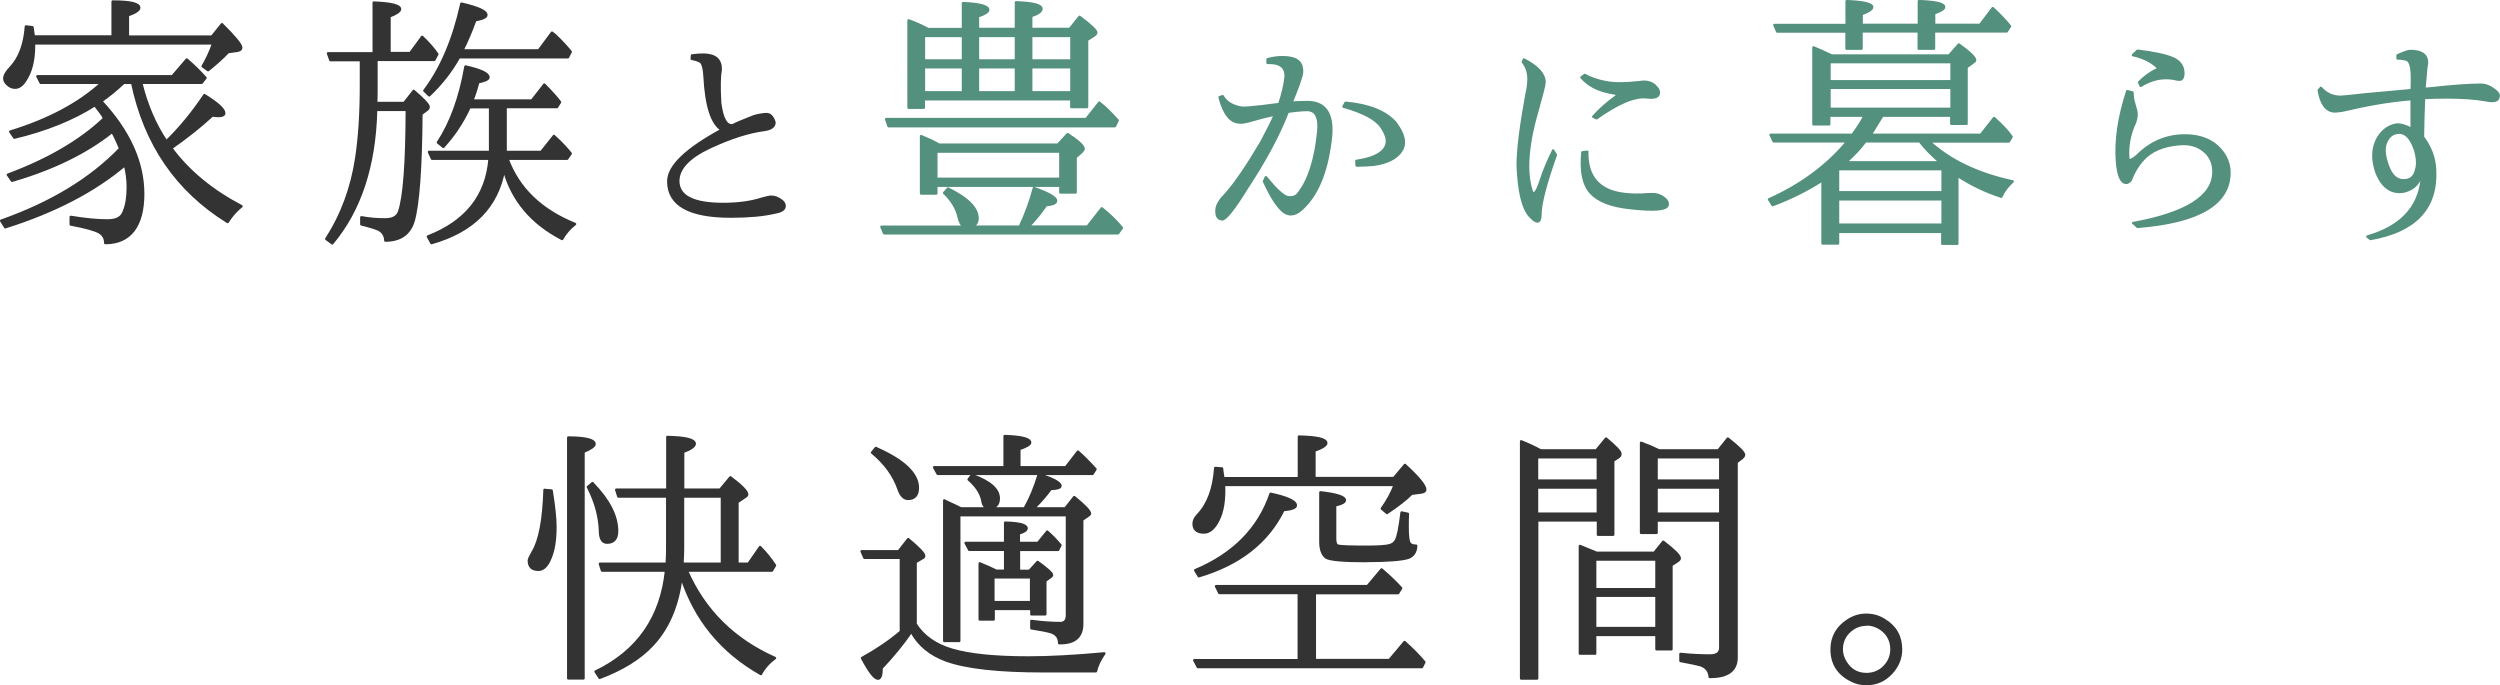
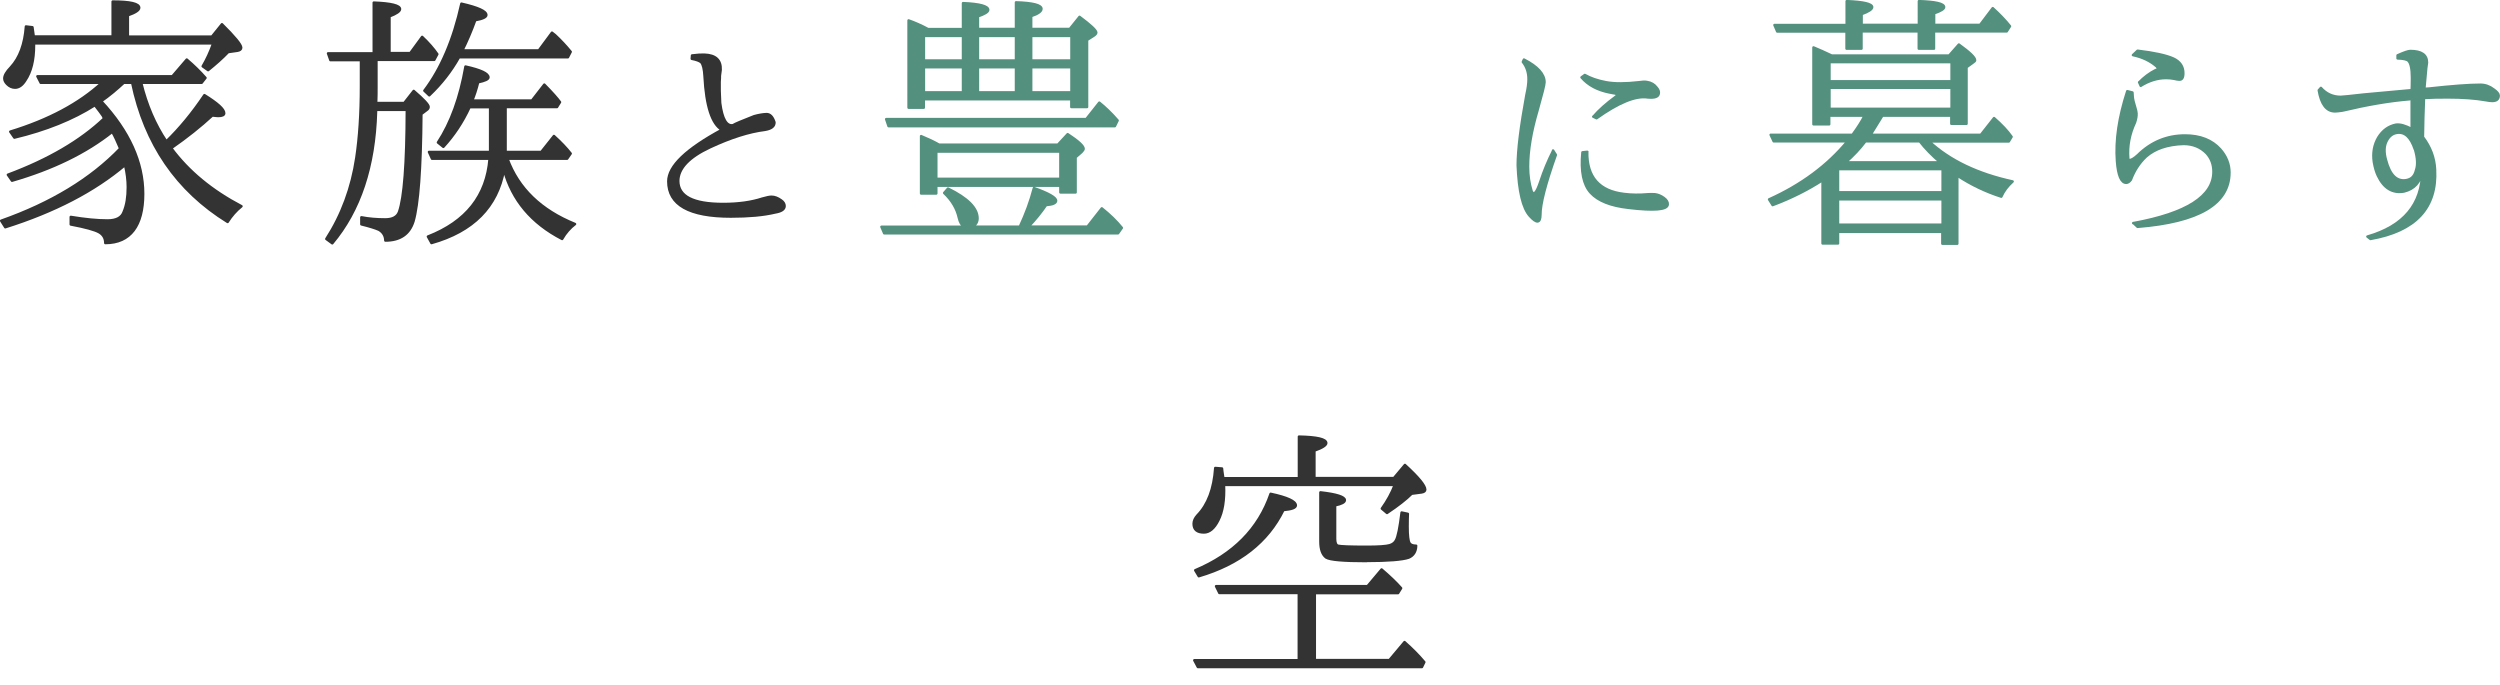
<svg xmlns="http://www.w3.org/2000/svg" id="_レイヤー_2" data-name="レイヤー_2" width="189.69" height="52" viewBox="0 0 189.69 52">
  <defs>
    <style>
      .cls-1 {
        fill: #333;
        stroke: #333;
      }

      .cls-1, .cls-2 {
        stroke-linecap: round;
        stroke-linejoin: round;
        stroke-width: .19px;
      }

      .cls-2 {
        fill: #53907e;
        stroke: #53907e;
      }
    </style>
  </defs>
  <g id="moji">
    <g>
      <path class="cls-1" d="M7.68,7.68c2.12,2.28,3.18,4.63,3.18,7.03s-.96,3.73-2.87,3.73c0-.37-.16-.64-.47-.82-.32-.18-1.03-.38-2.15-.59v-.57c1.08.18,2.01.27,2.79.27.67,0,1.08-.22,1.23-.66.21-.49.31-1.11.31-1.87,0-.53-.07-1.09-.21-1.68-2.33,1.97-5.35,3.54-9.09,4.72l-.31-.49c3.82-1.35,6.82-3.18,9.03-5.48-.22-.53-.42-.96-.6-1.27-2,1.59-4.53,2.82-7.61,3.71l-.31-.45c3.08-1.15,5.51-2.57,7.3-4.27-.04-.08-.07-.15-.1-.21-.12-.18-.32-.44-.6-.8-1.68,1.07-3.72,1.89-6.11,2.46l-.31-.45c2.91-.89,5.23-2.13,6.95-3.71H3.09l-.25-.49h10.24l1.09-1.27c.53.45,1.01.92,1.42,1.39l-.29.37h-4.59c.41,1.68,1.05,3.17,1.91,4.45,1.01-.98,1.98-2.15,2.89-3.51,1,.62,1.5,1.07,1.5,1.37,0,.14-.15.21-.45.21-.05,0-.21-.01-.45-.04-.9.83-1.94,1.66-3.12,2.48,1.3,1.76,3.08,3.23,5.33,4.41-.41.33-.76.73-1.05,1.19-3.86-2.39-6.27-5.91-7.24-10.56h-.64c-.57.53-1.14,1-1.7,1.39ZM8.55,2.78V.12c1.34,0,2.01.16,2.01.47,0,.18-.29.37-.86.57v1.62h6.38l.76-.94c.97.96,1.46,1.55,1.46,1.78,0,.12-.1.2-.29.23l-.7.1c-.45.47-.96.92-1.52,1.37l-.41-.29c.3-.51.57-1.09.8-1.74H2.58v.14c0,1.14-.22,2.02-.66,2.67-.23.37-.49.55-.78.55-.22,0-.42-.09-.6-.27-.14-.14-.21-.28-.21-.43,0-.22.16-.5.49-.84.67-.72,1.05-1.76,1.15-3.1l.49.06c.03.16.06.4.1.7h5.97Z" />
      <path class="cls-1" d="M28.56,4.54v1.99c0,.45,0,.88-.02,1.29h2.13l.72-.92c.75.64,1.13,1.05,1.13,1.21,0,.1-.05.17-.14.23l-.41.31c-.03,4.14-.23,6.86-.6,8.14-.3.97-1.01,1.46-2.13,1.46-.01-.37-.18-.64-.49-.82-.27-.12-.72-.26-1.33-.41v-.53c.56.11,1.16.16,1.81.16.56,0,.91-.19,1.05-.57.38-1.08.58-3.66.59-7.75h-2.34v.14c-.12,4.17-1.23,7.5-3.32,9.99l-.45-.33c1.18-1.83,1.94-3.89,2.28-6.17.23-1.54.35-3.35.35-5.41v-1.99h-2.32l-.18-.51h3.47V.2c1.33.05,1.99.22,1.99.49,0,.16-.27.35-.8.55v2.79h1.58l.9-1.23c.48.45.86.89,1.15,1.31l-.23.43h-4.37ZM34.83,4.34c-.6,1.07-1.35,2.03-2.26,2.89l-.37-.35c1.27-1.68,2.21-3.88,2.81-6.6,1.26.29,1.89.57,1.89.86,0,.16-.28.29-.84.39-.3.83-.63,1.6-.98,2.3h5.8l1-1.35.23.18c.44.41.83.83,1.19,1.27l-.21.41h-8.27ZM38.36,8.13v3.4h2.71l.96-1.21c.52.47.94.91,1.27,1.33l-.27.39h-4.53c.83,2.26,2.54,3.91,5.13,4.96-.38.29-.71.66-.98,1.13-2.32-1.2-3.79-2.95-4.41-5.25-.51,2.82-2.34,4.67-5.5,5.56l-.27-.49c2.9-1.13,4.46-3.1,4.68-5.91h-4.37l-.23-.51h4.64v-3.4h-1.56c-.53,1.15-1.2,2.15-1.99,3.01l-.41-.33c.98-1.49,1.68-3.41,2.09-5.76,1.16.26,1.74.53,1.74.82,0,.14-.26.26-.78.37-.14.55-.29,1.01-.45,1.39h4.53l.94-1.21c.59.6.99,1.05,1.19,1.33l-.23.37h-3.92Z" />
      <path class="cls-1" d="M54.79,9.86c-.77-.44-1.21-1.8-1.33-4.08-.03-.53-.11-.88-.25-1.05-.12-.11-.36-.2-.72-.27l.02-.25c.4-.05.71-.07.94-.06.85.03,1.26.41,1.23,1.15,0,.01-.02.16-.06.45,0,.1,0,.25-.02.45-.01.4,0,.94.04,1.62.16,1.22.49,1.78.98,1.68.15-.1.68-.32,1.6-.68.36-.1.67-.15.93-.16.27-.01.47.19.61.62.01.3-.23.49-.72.57-1.2.15-2.6.59-4.18,1.33s-2.39,1.59-2.4,2.54c0,1.18,1.13,1.76,3.41,1.76,1.16,0,2.15-.14,2.97-.41.34-.1.57-.14.7-.14.23,0,.47.09.72.27.18.12.27.27.27.43,0,.25-.24.41-.72.49-.88.21-2,.31-3.36.31-3.16,0-4.74-.89-4.74-2.67,0-1.15,1.36-2.45,4.08-3.92Z" />
      <path class="cls-2" d="M73.77,17.2h3.61c.45-.96.81-1.93,1.07-2.93,1.12.4,1.68.72,1.68.96,0,.18-.25.29-.76.33-.37.55-.81,1.09-1.33,1.64h4.47l1.09-1.39c.6.48,1.11.97,1.52,1.48l-.29.41h-17.74l-.21-.49h6.28c-.19-.11-.33-.34-.41-.7-.15-.68-.52-1.31-1.11-1.87l.29-.33c1.49.73,2.24,1.48,2.24,2.26,0,.27-.13.49-.39.64ZM82.42,9.04l.99-1.25c.42.33.89.78,1.39,1.35l-.21.43h-17.17l-.18-.53h15.18ZM73.07,2.21V.24c1.27.05,1.91.23,1.91.51,0,.15-.26.31-.78.49v.96h2.89V.18c1.29.04,1.93.21,1.93.49,0,.19-.26.38-.78.55v.98h2.93l.74-.92c.85.63,1.27,1.03,1.27,1.19,0,.08-.07.16-.21.25l-.49.31v5.09h-1.19v-.59h-11.2v.64h-1.15V1.55c.46.16.96.38,1.48.66h2.65ZM71.27,10.98h9l.74-.8c.81.53,1.21.9,1.21,1.11,0,.05-.05.14-.16.25l-.45.39v2.67h-1.15v-.51h-9.42v.59h-1.15v-4.35c.51.21.96.42,1.38.66ZM73.07,2.72h-2.97v1.87h2.97v-1.87ZM70.1,5.1v1.91h2.97v-1.91h-2.97ZM71.04,11.5v2.07h9.42v-2.07h-9.42ZM74.2,2.72v1.87h2.89v-1.87h-2.89ZM77.09,7.01v-1.91h-2.89v1.91h2.89ZM78.24,2.72v1.87h3.06v-1.87h-3.06ZM81.3,5.1h-3.06v1.91h3.06v-1.91Z" />
-       <path class="cls-2" d="M97.06,7.91c.26-.74.42-1.43.49-2.07.04-.75-.42-1.11-1.37-1.07v-.27c.67-.18,1.28-.21,1.84-.08.55.12.81.49.77,1.09-.03.29-.29,1.05-.8,2.28.36-.03.8-.04,1.33-.04,1.23.05,1.79.88,1.68,2.48-.25,2.54-.94,4.37-2.07,5.48-.56.59-1.07.7-1.53.35-.46-.36-.95-1.12-1.49-2.3l.14-.31c.77.94,1.32,1.45,1.66,1.51.34.06.61-.02.8-.26.81-1.03,1.31-2.6,1.52-4.74.1-1.05-.18-1.59-.82-1.62-.49.01-.99.06-1.5.14-.67,1.74-1.71,3.68-3.12,5.82-.98,1.59-1.61,2.37-1.87,2.34-.32-.03-.45-.28-.41-.76.03-.33.26-.71.7-1.15.77-.87,1.66-2.19,2.69-3.94.46-.85.81-1.55,1.05-2.11-.68.15-1.37.33-2.05.53-.27.07-.48.1-.62.08-.7,0-1.21-.64-1.54-1.91l.23-.08c.27.48.77.77,1.48.88.22.01.73-.03,1.54-.12l.76-.1.51-.06ZM102.92,12.21c1.05-.15,1.75-.44,2.1-.88.35-.44.28-1-.21-1.7-.4-.6-1.35-1.11-2.87-1.54l.16-.29c1.76.16,3.02.66,3.77,1.5.67.88.82,1.59.45,2.15-.37.56-1.07.91-2.11,1.05-.29.03-.71.05-1.27.06l-.02-.35Z" />
      <path class="cls-2" d="M117.84,11.42l.21.33c-.79,2.23-1.18,3.75-1.17,4.55-.01.64-.28.67-.81.08-.53-.59-.83-1.87-.91-3.83,0-1.16.22-2.95.66-5.35.11-.48.16-.87.16-1.19,0-.51-.14-.94-.43-1.31l.08-.18c1.04.53,1.56,1.11,1.56,1.72,0,.18-.18.89-.53,2.13-.48,1.63-.72,3.05-.72,4.27,0,.67.09,1.29.27,1.87.17.36.38.12.66-.71.27-.83.6-1.62.98-2.37ZM120.9,8.85c.44-.51,1-1,1.68-1.5.16-.11.16-.19,0-.25-.14-.03-.28-.05-.43-.08-.93-.18-1.65-.56-2.15-1.15l.25-.18c.44.25.97.43,1.6.55.64.12,1.48.12,2.52,0,.23-.04.43-.05.59-.02.33.05.57.2.74.43.14.16.19.31.16.45-.04.25-.32.34-.84.29-.92-.14-2.21.39-3.88,1.58l-.25-.12ZM120.43,11.52c-.03,1.91.91,2.98,2.81,3.2.56.07,1.16.08,1.8.02.16-.01.34-.01.53,0,.23.03.45.12.66.27.23.16.33.34.31.51-.04.4-1.03.48-2.97.25-1.35-.15-2.31-.53-2.87-1.14-.56-.61-.77-1.63-.63-3.07l.37-.04Z" />
      <path class="cls-2" d="M139.46,17.57v.9h-1.17v-4.8c-1.14.74-2.4,1.37-3.79,1.89l-.27-.43c2.46-1.11,4.44-2.58,5.95-4.41h-5.6l-.23-.49h6.21c.4-.55.71-1.03.92-1.46h-2.69v.66h-1.19V3.6c.4.16.86.37,1.39.62h8.9l.74-.84c.82.59,1.23.98,1.23,1.19,0,.05-.05.11-.14.16l-.51.37v4.29h-1.15v-.62h-5.23c-.4.64-.7,1.13-.9,1.46h8.37l1-1.27c.56.49,1.01.96,1.33,1.42l-.21.35h-6.05c1.57,1.45,3.68,2.46,6.34,3.04-.4.36-.68.74-.86,1.15-1.16-.37-2.28-.9-3.34-1.6v5.17h-1.13v-.9h-7.94ZM140.12,2.39h-5.27l-.21-.49h5.48V.09c1.29.05,1.93.21,1.93.45,0,.16-.27.34-.8.53v.82h4.35V.09c1.27.04,1.91.19,1.91.45,0,.14-.25.29-.76.47v.88h3.49l.96-1.27c.49.44.93.9,1.31,1.37l-.25.39h-5.52v1.31h-1.15v-1.31h-4.35v1.31h-1.13v-1.31ZM138.81,6.17h9.27v-1.46h-9.27v1.46ZM138.81,8.26h9.27v-1.6h-9.27v1.6ZM139.46,14.59h7.94v-1.76h-7.94v1.76ZM139.46,17.05h7.94v-1.93h-7.94v1.93ZM147.22,12.32c-.6-.51-1.12-1.04-1.56-1.6h-4.12c-.42.56-.92,1.09-1.5,1.6h7.18Z" />
      <path class="cls-2" d="M161.86,16.93c4.06-.74,6.09-2.04,6.09-3.9,0-.55-.17-1.01-.51-1.39-.46-.48-1.05-.72-1.76-.72-1.22.04-2.17.36-2.85.96-.51.48-.89,1.07-1.15,1.76-.11.15-.23.23-.35.23-.38,0-.62-.55-.7-1.64-.12-1.57.14-3.34.78-5.31l.39.1c.01.14.02.23.02.29.01.21.08.49.19.84.05.16.09.31.1.45.01.21-.03.44-.12.7-.41.88-.58,1.77-.51,2.69.01.11.04.16.08.16.17,0,.38-.13.66-.39,1-.98,2.19-1.48,3.57-1.48,1.15,0,2.04.35,2.67,1.05.46.52.7,1.11.7,1.76,0,2.38-2.32,3.75-6.97,4.12l-.31-.29ZM162.31,6.25c.37-.38.78-.69,1.23-.92.21-.05.24-.15.1-.29-.48-.42-1.08-.71-1.8-.86l.35-.33c1.27.15,2.17.35,2.71.59.5.23.76.6.76,1.11,0,.36-.11.52-.33.49-.08,0-.2-.02-.35-.06-.21-.04-.41-.06-.62-.06-.66,0-1.3.2-1.93.59l-.12-.27Z" />
      <path class="cls-2" d="M182.99,6.84c.01-.18.02-.45.02-.82v-.14c0-.66-.09-1.08-.27-1.27-.12-.11-.4-.17-.82-.18v-.23c.49-.22.81-.33.96-.33.85,0,1.27.29,1.27.88,0,.01-.02.16-.06.43-.05.55-.1,1.07-.14,1.56l.35-.02c1.74-.19,3.04-.29,3.9-.29.37,0,.7.12,1,.35.26.18.39.34.39.47,0,.27-.16.41-.49.41-.12,0-.29-.02-.49-.06-.79-.14-1.76-.21-2.89-.21-.68,0-1.27.01-1.76.04l-.04.02c-.04,1.04-.07,2.02-.08,2.95.57.75.88,1.57.92,2.46.16,2.91-1.47,4.67-4.9,5.27l-.23-.18c2.75-.79,4.14-2.45,4.16-4.96-.14.83-.6,1.35-1.39,1.54-.86.15-1.52-.25-1.97-1.19-.14-.29-.24-.64-.31-1.05-.1-.68.01-1.3.33-1.85.34-.55.79-.87,1.35-.98.31-.04.71.07,1.19.33v-2.28c-.05,0-.11,0-.16.02-1.5.12-3.2.41-5.09.86-.27.04-.46.06-.57.06-.64,0-1.05-.53-1.23-1.6l.16-.18c.4.45.9.68,1.5.68.12,0,.72-.06,1.78-.18.04,0,1.24-.11,3.61-.33ZM183.23,11.33c-.31-.93-.77-1.35-1.37-1.25-.33.05-.58.25-.76.59-.21.38-.23.88-.06,1.48.3,1.14.81,1.64,1.54,1.52.4-.07.64-.32.74-.76.14-.4.11-.92-.08-1.58Z" />
-       <path class="cls-1" d="M41.32,37.18l.53.04c.19,1.16.29,2.09.29,2.77,0,1-.13,1.79-.39,2.38-.23.57-.53.86-.9.86-.48,0-.72-.23-.72-.7,0-.1.1-.31.29-.64.53-.87.83-2.45.9-4.72ZM43.12,51.47v-18.27c1.33.01,1.99.18,1.99.49,0,.16-.28.36-.84.59v17.19h-1.15ZM44.95,36.66c1.24,1.27,1.87,2.48,1.87,3.63,0,.59-.25.88-.76.88-.34,0-.52-.28-.53-.84-.03-1.11-.33-2.24-.92-3.38l.35-.29ZM50.63,37.67h-3.71l-.16-.51h3.88v-4c1.38.03,2.07.2,2.07.51,0,.19-.29.4-.88.62v2.87h2.81l.78-.94c.85.64,1.27,1.07,1.27,1.29,0,.07-.05.13-.14.18l-.6.41v4.68h.84l.88-1.27c.44.44.81.9,1.13,1.39l-.23.39h-6.46c1.33,3.04,3.56,5.25,6.69,6.64-.45.33-.81.73-1.07,1.21-2.99-1.69-5-4.15-6.03-7.36-.26,2.17-1,3.91-2.24,5.21-.93.98-2.25,1.8-3.96,2.44l-.31-.47c3.2-1.54,4.98-4.1,5.35-7.67h-4.86l-.16-.51h5.07c.03-.51.04-.87.04-1.11v-4ZM51.82,37.67v3.98c0,.19-.01.57-.04,1.13h3v-5.11h-2.95Z" />
-       <path class="cls-1" d="M69.48,47.37c.59.92,1.5,1.56,2.75,1.93,1.35.4,3.29.59,5.82.59,1.56,0,3.47-.1,5.74-.31-.33.47-.54.92-.64,1.35h-3.98c-3.39,0-5.85-.27-7.38-.82-1.22-.45-2.1-1.18-2.64-2.19-.63.92-1.38,1.84-2.26,2.77,0,.53-.09.8-.27.8-.26,0-.66-.52-1.21-1.56,1.14-.63,2.12-1.3,2.95-2.01v-5.6h-2.77l-.21-.49h2.81l.72-.92c.81.67,1.21,1.09,1.21,1.27,0,.08-.05.14-.16.18l-.49.29v4.72ZM66.46,34c2.12.93,3.18,1.94,3.18,3.01,0,.56-.25.84-.74.84-.31,0-.55-.25-.72-.74-.36-1.04-1.03-1.96-2.01-2.77l.29-.35ZM76.23,35.47v-2.38c1.29.04,1.93.21,1.93.49,0,.14-.27.3-.82.49v1.39h3.53l.92-1.19c.41.36.85.8,1.33,1.33l-.22.35h-11.75l-.27-.49h5.35ZM77.75,38.57c.42-.74.78-1.6,1.07-2.58,1.09.34,1.64.64,1.64.88,0,.14-.25.21-.74.23-.37.51-.8,1-1.29,1.48h2.4l.68-.86c.79.64,1.19,1.06,1.19,1.25,0,.05-.05.11-.14.16l-.45.31v7.9c0,1-.58,1.48-1.74,1.46,0-.4-.19-.67-.57-.82-.32-.1-.83-.2-1.54-.31v-.55c.81.11,1.54.16,2.19.16.34,0,.51-.21.51-.62v-7.57h-8.18v9.54h-1.13v-10.66s.09.06.19.1c.11.05.19.1.25.12.19.08.46.21.82.39h4.86ZM75.55,43.31h.72v-1.6h-2.73l-.27-.51h3v-1.54c1.08.03,1.62.17,1.62.43,0,.14-.2.27-.59.39v.72h1.46l.7-.86c.34.3.68.64,1,1.03l-.18.35h-2.97v1.6h.8l.62-.68c.72.52,1.09.85,1.09.98,0,.07-.05.13-.14.18l-.37.27v2.54h-1.05v-.41h-2.87v.8h-1.05v-4.25c.57.23.98.42,1.23.55ZM73.75,36.05c1.35.48,2.03,1.07,2.03,1.76,0,.48-.24.72-.72.72-.3,0-.47-.17-.51-.51-.11-.59-.46-1.13-1.05-1.64l.25-.33ZM75.37,43.8v1.89h2.87v-1.89h-2.87Z" />
      <path class="cls-1" d="M92.84,36.29h5.72v-3.16c1.38.03,2.07.19,2.07.49,0,.16-.3.36-.9.57v2.09h6.03l.84-1c1.03.94,1.54,1.57,1.54,1.87,0,.11-.09.18-.27.21l-.76.1c-.41.41-1.03.9-1.87,1.46l-.39-.33c.42-.59.75-1.19.98-1.8h-12.96c.05,1.14-.09,2.03-.43,2.69-.31.62-.68.92-1.09.92-.52,0-.78-.22-.78-.66,0-.22.1-.43.29-.64.79-.81,1.24-2,1.35-3.59l.51.04c0,.05.03.3.1.74ZM98.55,50.08v-5.09h-6.03l-.25-.51h11.49l1.07-1.27c.6.51,1.09.98,1.48,1.42l-.23.37h-6.32v5.09h5.66l1.15-1.37c.59.52,1.09,1.03,1.5,1.52l-.18.37h-17l-.27-.51h7.94ZM90.96,43.72l-.27-.45c2.9-1.22,4.81-3.15,5.72-5.8,1.27.27,1.91.57,1.91.88,0,.18-.31.29-.94.35-1.19,2.43-3.33,4.11-6.42,5.02ZM103.7,42.57c-1.78,0-2.8-.09-3.08-.27-.29-.22-.43-.62-.43-1.21v-3.73c1.23.14,1.85.34,1.85.59,0,.16-.25.29-.74.39v2.54c0,.3.07.48.22.53.19.05.92.08,2.17.08.9,0,1.49-.04,1.76-.12.22-.07.38-.19.47-.37.15-.26.29-.96.43-2.11l.47.1c-.01.22-.02.54-.02.96,0,.67.05,1.09.14,1.25.08.14.25.21.51.21-.01.45-.21.75-.57.9-.48.16-1.55.25-3.2.25Z" />
-       <path class="cls-1" d="M116.91,34.18h4.21l.74-.9c.72.6,1.09.98,1.09,1.15,0,.11-.05.2-.16.27l-.39.25v5.62h-1.15v-1.09h-4.62v12h-1.21v-17.99c.48.19.98.42,1.5.7ZM116.62,34.69v1.78h4.62v-1.78h-4.62ZM116.62,38.98h4.62v-1.99h-4.62v1.99ZM121.17,41.95h4.35l.68-.84c.83.63,1.25,1.05,1.25,1.25,0,.07-.05.14-.16.21l-.47.31v6.38h-1.13v-1.09h-4.66v1.42h-1.15v-8.16c.29.12.72.3,1.29.53ZM121.03,42.45v2.26h4.66v-2.26h-4.66ZM125.69,47.66v-2.46h-4.66v2.46h4.66ZM125.89,34.18h4.49l.72-.9c.82.64,1.23,1.05,1.23,1.23,0,.07-.05.15-.16.25l-.41.31v14.83c0,.98-.68,1.47-2.03,1.46-.03-.42-.25-.72-.66-.88-.27-.08-.79-.19-1.56-.33v-.53c.74.08,1.48.12,2.24.12.52,0,.78-.2.78-.59v-9.66h-4.84v.94h-1.17v-6.83c.52.19.98.39,1.38.59ZM125.69,34.69v1.78h4.84v-1.78h-4.84ZM130.53,38.98v-1.99h-4.84v1.99h4.84Z" />
-       <path class="cls-1" d="M141.6,46.65c.51,0,.96.13,1.37.39.85.51,1.27,1.25,1.27,2.24,0,.67-.25,1.27-.74,1.8-.52.55-1.15.82-1.89.82-.41,0-.79-.09-1.13-.27-1-.49-1.5-1.28-1.5-2.36,0-.94.42-1.68,1.25-2.21.42-.27.87-.41,1.35-.41ZM141.62,47.39c-.52,0-.98.2-1.37.59-.34.36-.51.79-.51,1.29,0,.34.1.68.31,1,.37.59.89.88,1.58.88.46,0,.88-.15,1.23-.45.44-.4.66-.87.66-1.44,0-.64-.27-1.16-.8-1.54-.34-.23-.71-.35-1.09-.35Z" />
    </g>
  </g>
</svg>